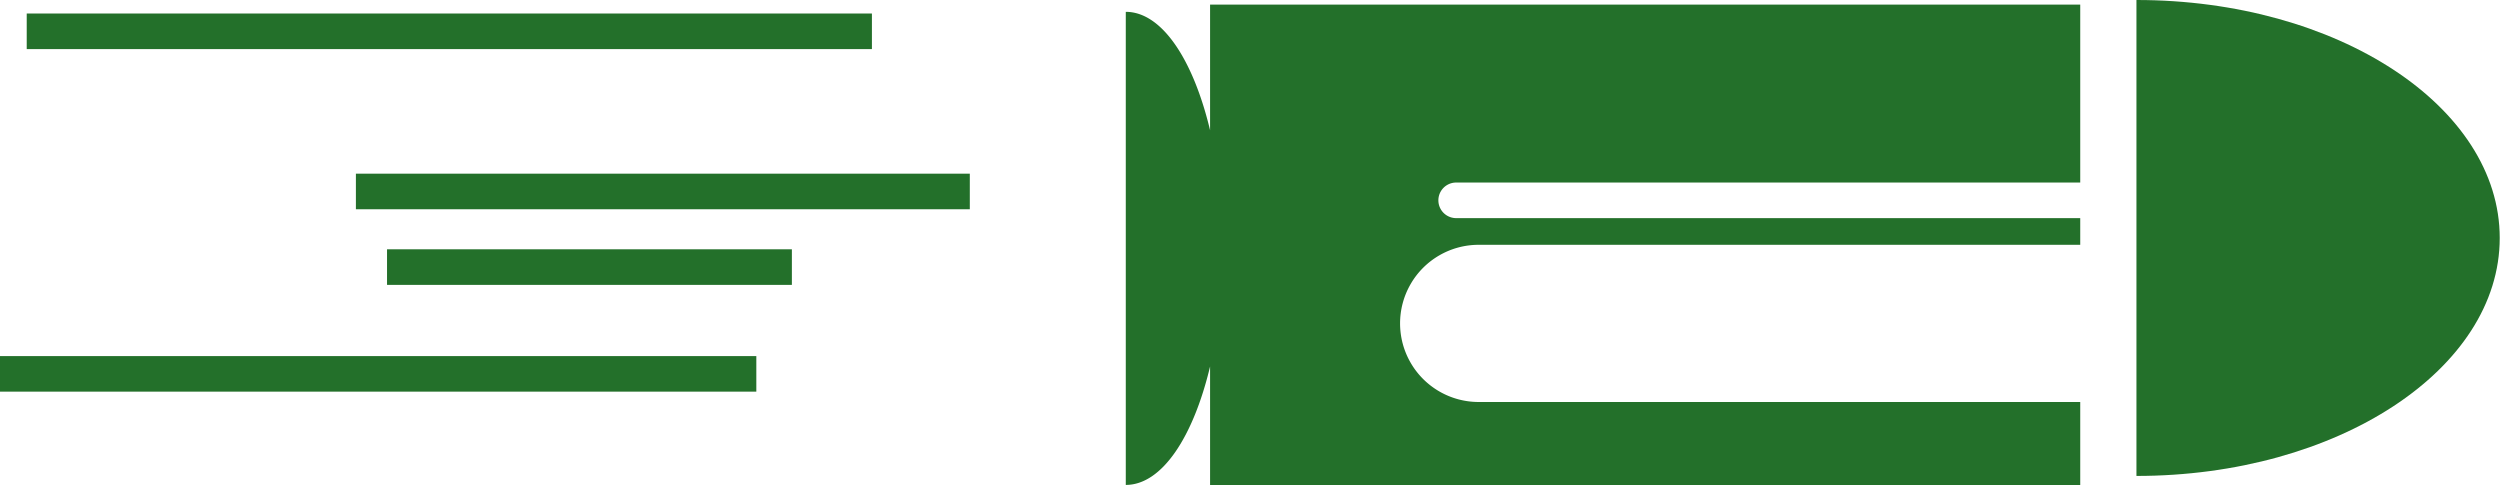
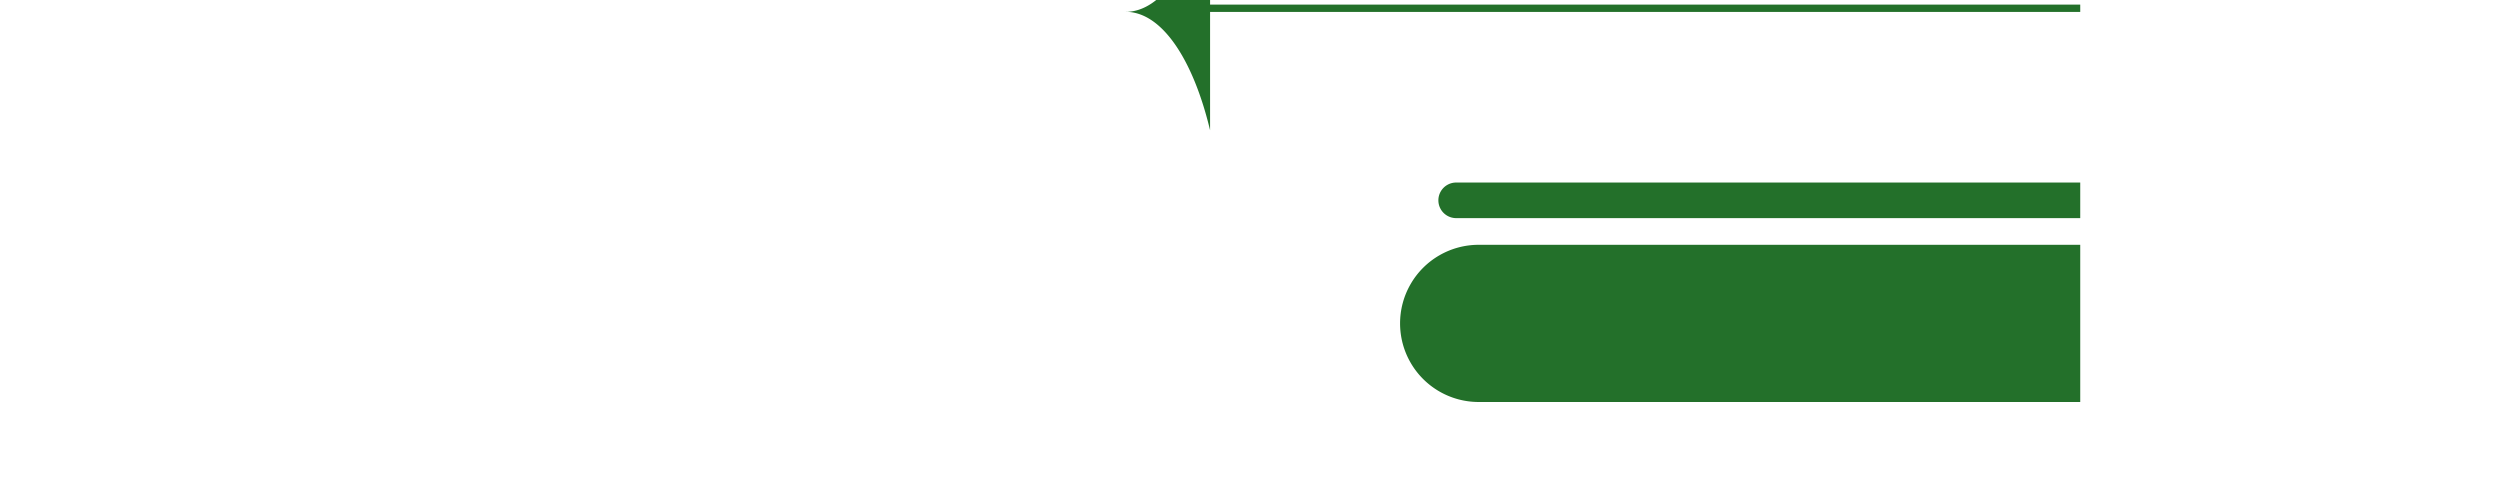
<svg xmlns="http://www.w3.org/2000/svg" width="64" height="12.418" viewBox="0 0 64 12.418">
  <g id="bullet" transform="translate(0 -40.128)">
    <g id="Group_8" data-name="Group 8" transform="translate(0 40.128)">
      <g id="Group_7" data-name="Group 7">
-         <path id="Path_132" data-name="Path 132" d="M47,43.529c-.432-1.811-1.235-3.032-2.158-3.032V52.608c.923,0,1.726-1.22,2.158-3.032v3.035H69.276V50.485h-15.4a2.012,2.012,0,1,1,0-4.024H69.276v-.683H53.3a.455.455,0,1,1,0-.911H69.276V40.312H47Z" transform="translate(-16.022 -40.194)" fill="#23702a" />
-         <path id="Path_133" data-name="Path 133" d="M85.1,40.128V52.312c5.139,0,9.3-2.727,9.3-6.092S90.243,40.128,85.1,40.128Z" transform="translate(-30.407 -40.128)" fill="#23702a" />
-         <rect id="Rectangle_1" data-name="Rectangle 1" width="21.637" height="0.911" transform="translate(0.684 0.346)" fill="#23702a" />
-         <rect id="Rectangle_2" data-name="Rectangle 2" width="15.716" height="0.911" transform="translate(9.111 4.446)" fill="#23702a" />
-         <rect id="Rectangle_3" data-name="Rectangle 3" width="10.364" height="0.911" transform="translate(9.908 6.382)" fill="#23702a" />
-         <rect id="Rectangle_4" data-name="Rectangle 4" width="19.362" height="0.91" transform="translate(0 9.116)" fill="#23702a" />
+         <path id="Path_132" data-name="Path 132" d="M47,43.529c-.432-1.811-1.235-3.032-2.158-3.032c.923,0,1.726-1.22,2.158-3.032v3.035H69.276V50.485h-15.4a2.012,2.012,0,1,1,0-4.024H69.276v-.683H53.3a.455.455,0,1,1,0-.911H69.276V40.312H47Z" transform="translate(-16.022 -40.194)" fill="#23702a" />
      </g>
    </g>
  </g>
</svg>